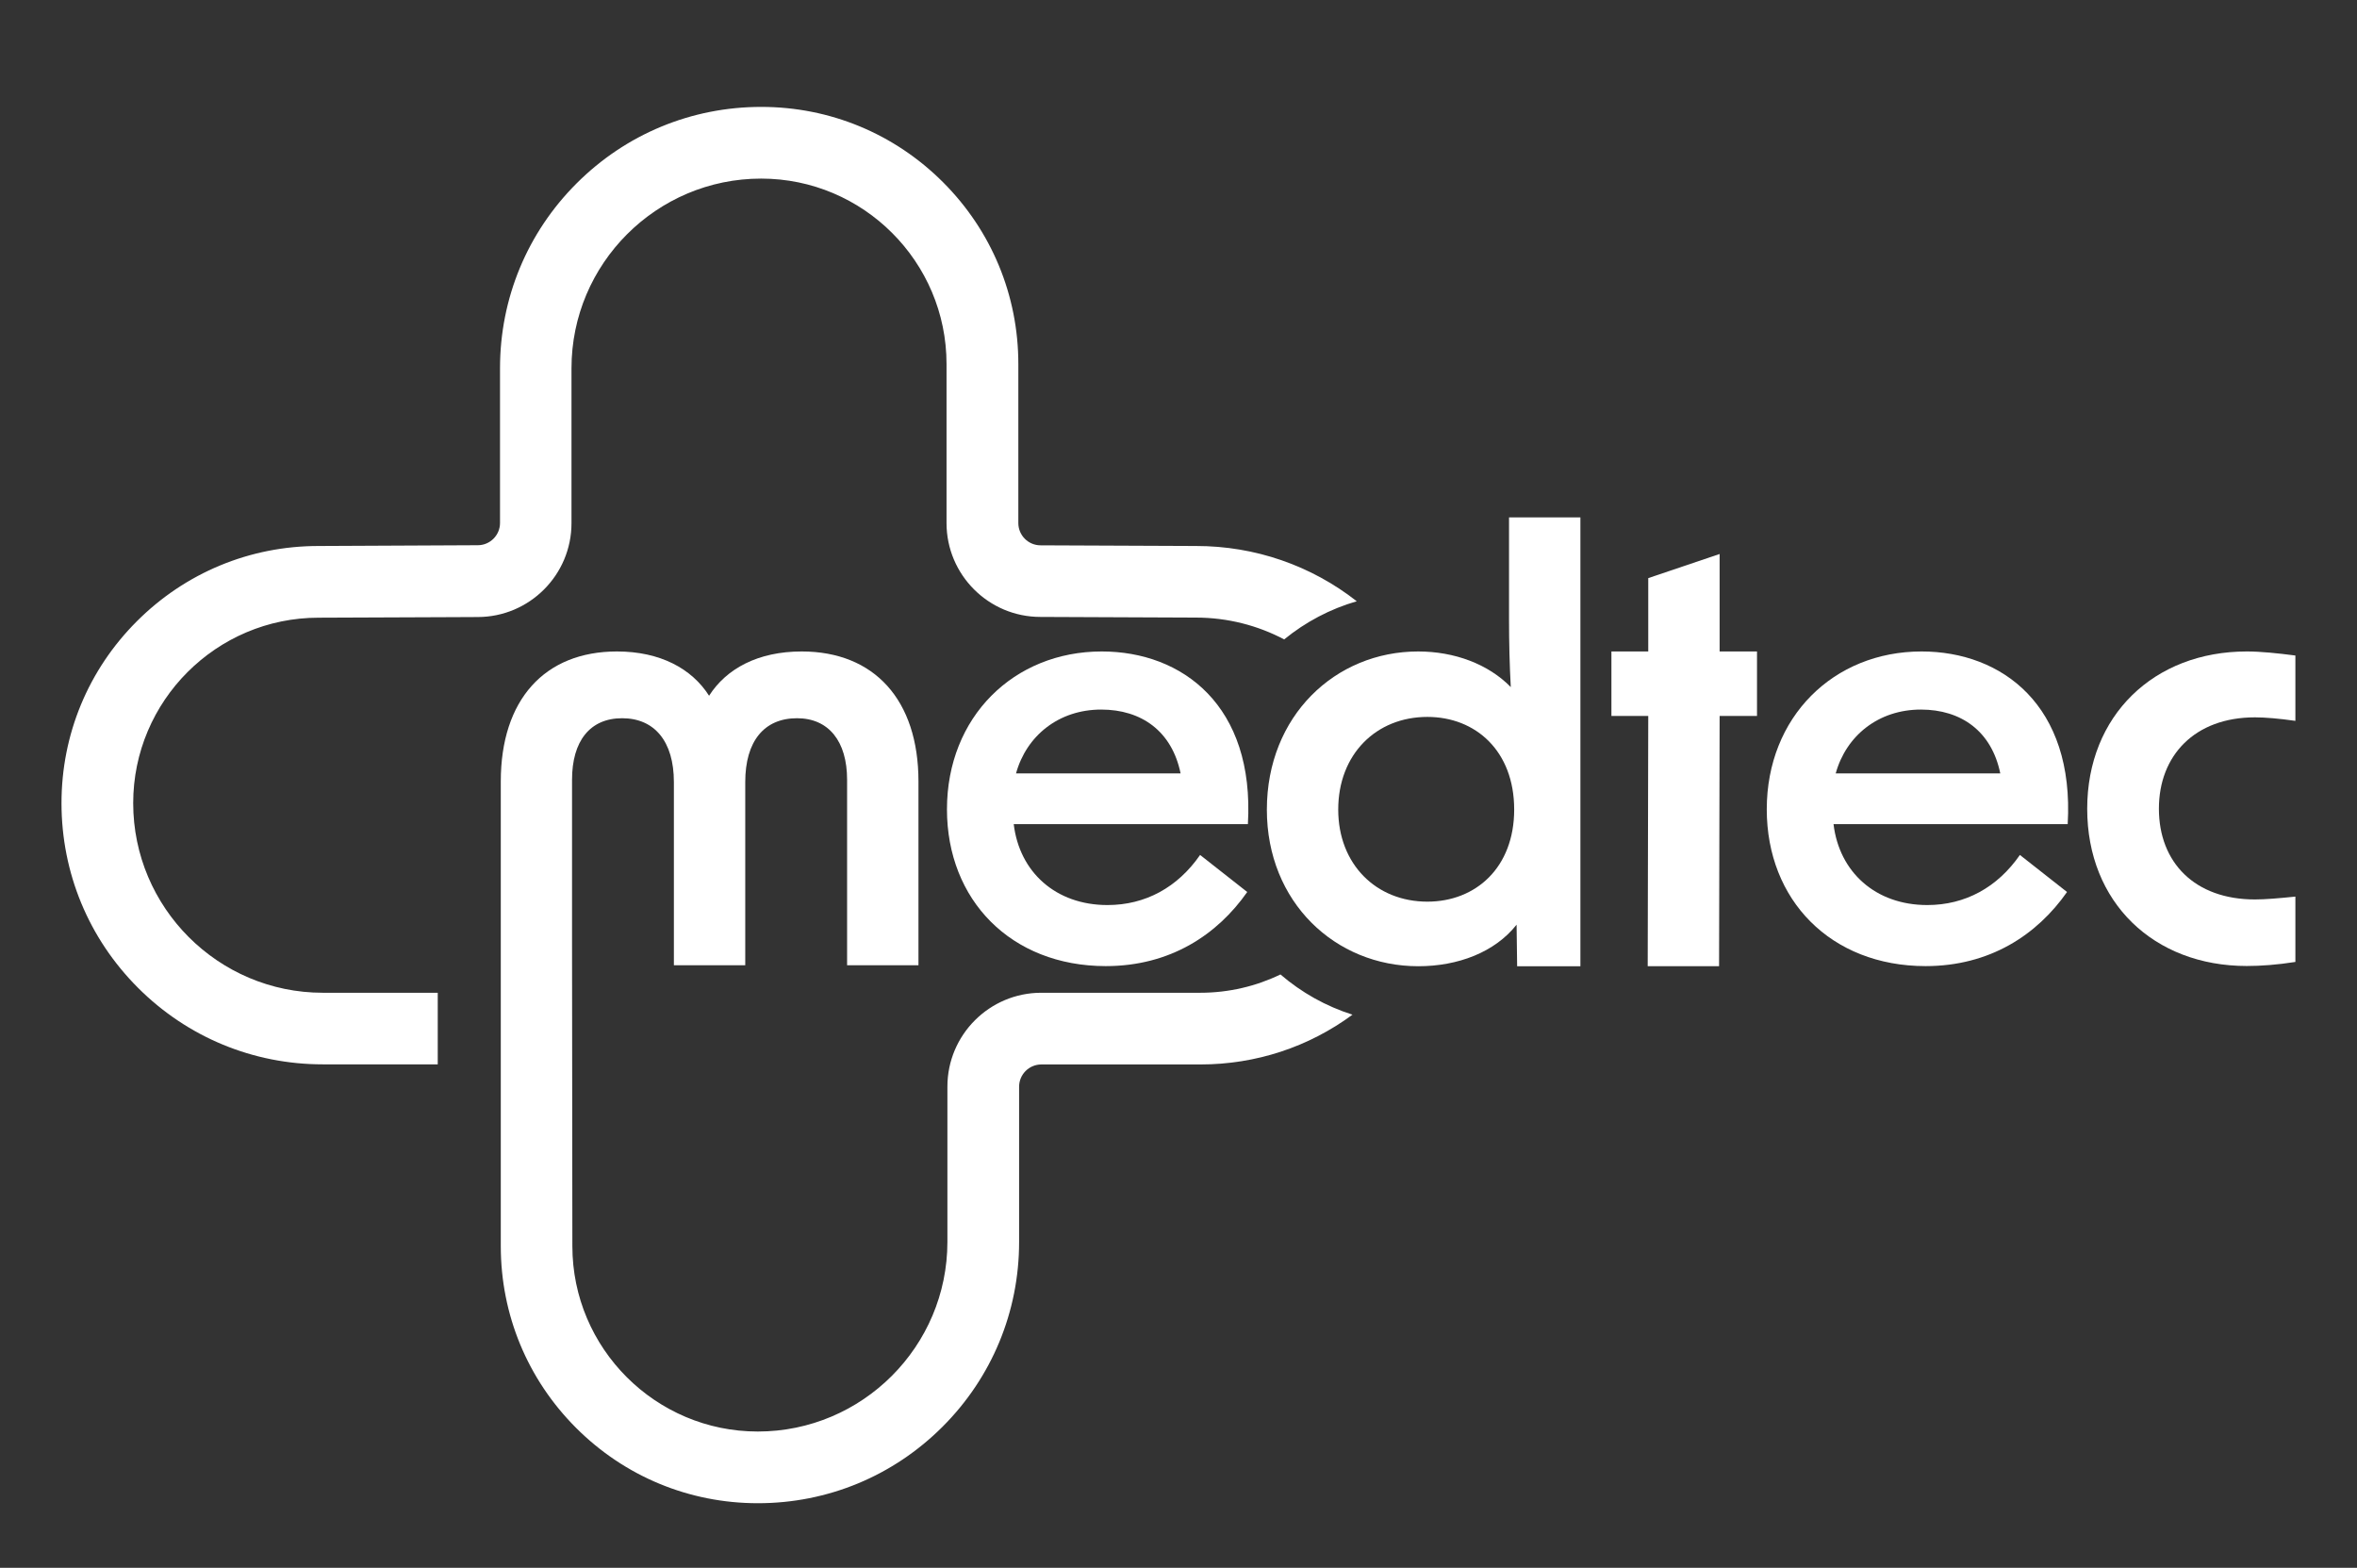
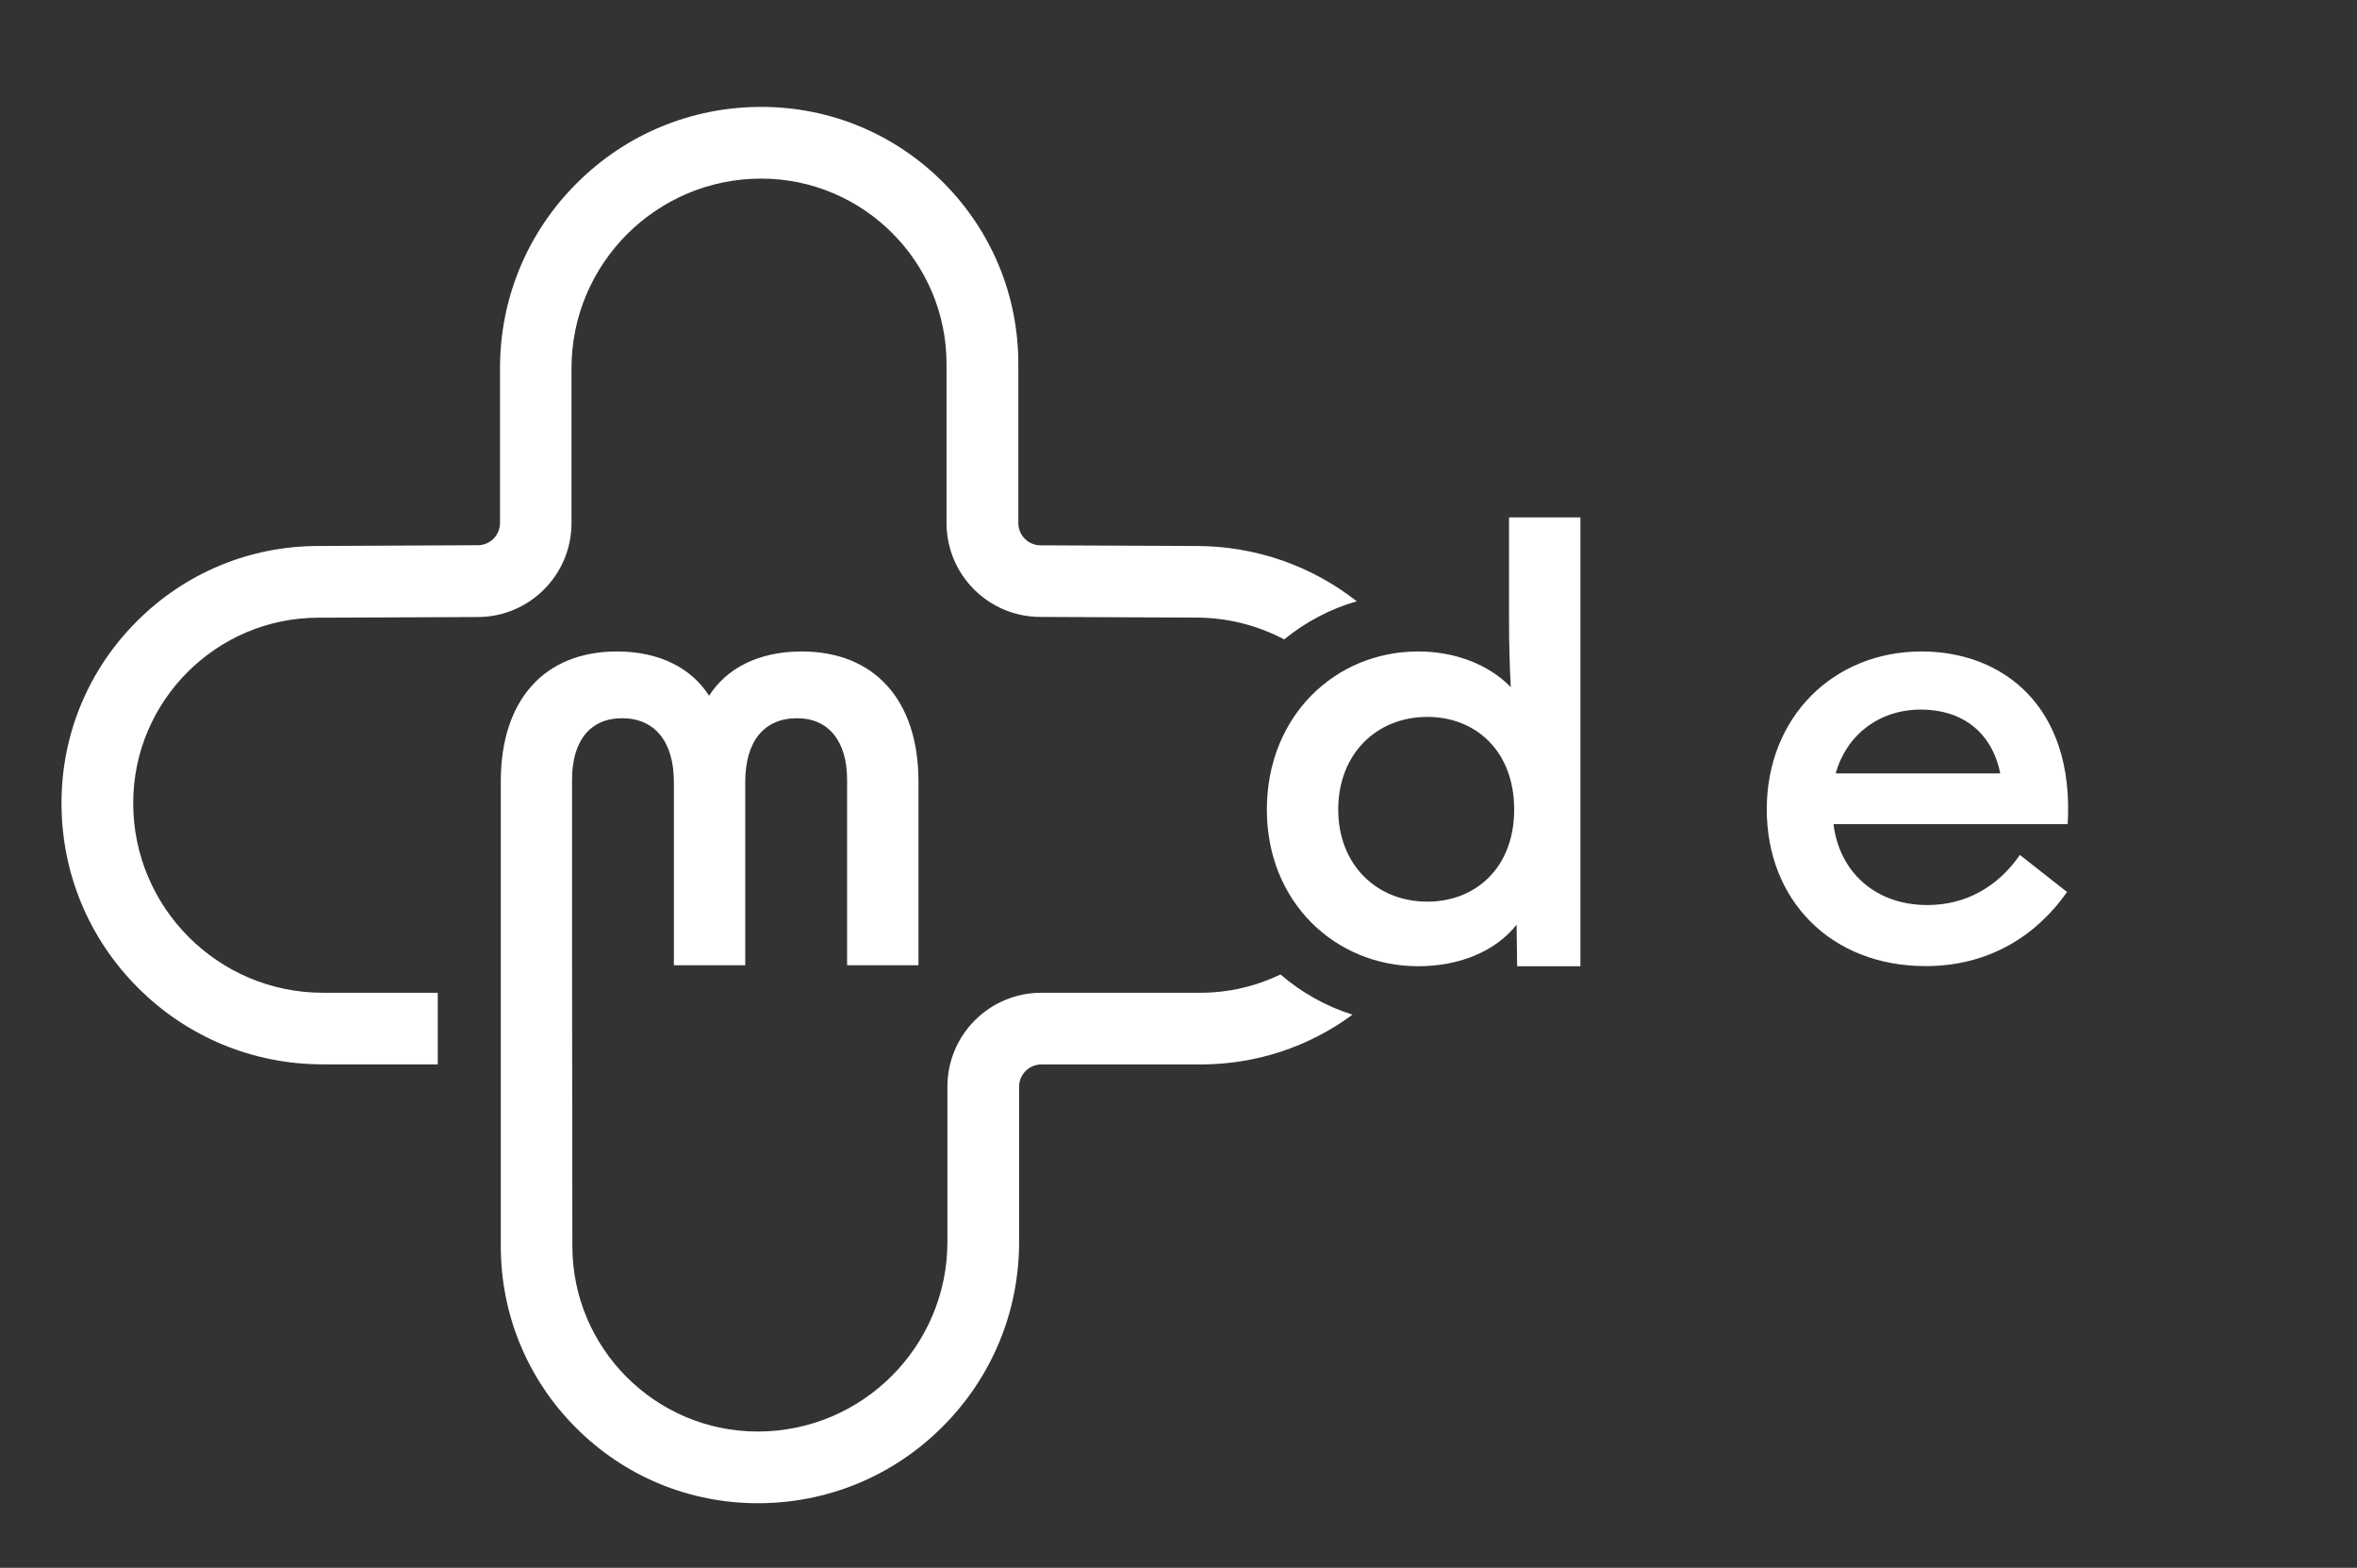
<svg xmlns="http://www.w3.org/2000/svg" version="1.1" id="Capa_1" x="0px" y="0px" viewBox="0 0 215 143" style="enable-background:new 0 0 215 143;" xml:space="preserve">
  <rect x="0" y="0" width="215" height="143" fill="#333333" stroke="none" />
  <style type="text/css">
	.st0{clip-path:url(#SVGID_00000036942733542374401180000008098006067911540629_);fill:#E9F3F4;}
	.st1{fill:#E9F7F6;}
	.st2{fill:url(#SVGID_00000047026744223511367870000017908224398125648777_);}
	.st3{fill:#00A297;}
	.st4{fill:#50BFB8;}
	.st5{opacity:0.3;fill:#50BFB8;}
	.st6{fill:#28B1A8;}
	.st7{fill:#03726E;}
	.st8{fill:#111111;}
	.st9{fill:#666666;}
	.st10{fill:#B3B3B3;}
	.st11{fill:#064144;}
	.st12{fill:#FFFFFF;}
	
		.st13{clip-path:url(#SVGID_00000034088450227815127340000013586219174729462927_);fill:url(#SVGID_00000029006329397891474220000003214500043713747386_);}
	.st14{fill:#88EBE2;}
	.st15{display:none;}
	.st16{display:inline;fill:#064144;}
	.st17{fill:none;stroke:#50BFB8;stroke-miterlimit:10;}
	.st18{display:inline;opacity:0.9;fill:#00A297;}
	.st19{display:inline;}
	.st20{display:inline;fill:none;stroke:#50BFB8;stroke-miterlimit:10;}
	.st21{opacity:0.1;fill:#50BFB8;}
	.st22{fill:#FFED00;}
	.st23{fill:none;stroke:#B7EBE6;stroke-width:2;stroke-miterlimit:10;}
	.st24{fill:#E6F5F4;}
	.st25{fill:#B7EBE6;}
	.st26{opacity:0.87;fill:#064144;}
	.st27{opacity:0.5;clip-path:url(#SVGID_00000107562801379684282370000013604142474575035521_);fill:#FFFFFF;}
	.st28{fill:url(#SVGID_00000057854893988493145330000004992525956342603138_);}
	.st29{fill:#F0F0F0;}
	.st30{fill:none;stroke:#B2B2B2;stroke-miterlimit:10;}
	.st31{opacity:0.1;fill:#03726E;}
	.st32{fill:none;stroke:#FFFFFF;stroke-width:2;stroke-miterlimit:10;}
	.st33{display:none;fill:#009FE3;}
	.st34{display:inline;fill:#009FE3;}
	.st35{fill:#F29130;}
	.st36{opacity:0.5;fill:none;stroke:#FFFFFF;stroke-miterlimit:10;}
	.st37{fill:none;stroke:#50BFB8;stroke-width:1.831;stroke-miterlimit:10;}
	.st38{fill:none;stroke:#50BFB8;stroke-width:2;stroke-miterlimit:10;}
	.st39{fill:none;stroke:#FFFFFF;stroke-width:1.52;stroke-linecap:round;stroke-miterlimit:10;}
	.st40{fill:none;stroke:#FFFFFF;stroke-width:1.52;stroke-miterlimit:10;}
	.st41{fill:none;stroke:#FFFFFF;stroke-width:1.22;stroke-linecap:round;stroke-miterlimit:10;}
	.st42{fill-rule:evenodd;clip-rule:evenodd;fill:#50BFB8;}
	.st43{fill:#DCDCDC;}
	.st44{fill:none;stroke:#333333;stroke-width:2;stroke-miterlimit:10;}
	.st45{fill:#FF0000;}
	.st46{clip-path:url(#SVGID_00000173875369029402778700000010997798661144954008_);fill:#E9F3F4;}
	.st47{fill:none;stroke:#808080;stroke-linecap:round;stroke-linejoin:round;stroke-miterlimit:10;}
	.st48{fill:url(#SVGID_00000051364746936965784680000004113006020543181952_);}
	.st49{fill:url(#SVGID_00000138555672293892308410000000888678063377173640_);}
	.st50{fill:none;stroke:#FFFFFF;stroke-width:1.117;stroke-linecap:round;stroke-miterlimit:10;}
	.st51{clip-path:url(#SVGID_00000008851055118496888660000017391611104616963739_);fill:#E9F3F4;}
	.st52{fill:#B2B2B2;}
	.st53{fill:url(#SVGID_00000128444678549222603230000011610712104181561231_);}
	.st54{clip-path:url(#SVGID_00000164505307659744258570000009121278744681398656_);fill:#E7F1F2;}
	.st55{fill:#D4F1ED;}
	.st56{fill:none;stroke:#111111;stroke-width:2.648;stroke-miterlimit:10;}
	.st57{fill:none;stroke:#03726E;stroke-miterlimit:10;}
	.st58{fill:none;stroke:#EDEDED;stroke-miterlimit:10;}
	.st59{fill:none;stroke:#EDEDED;stroke-width:2;stroke-miterlimit:10;}
	.st60{fill:url(#SVGID_00000103981034257788276470000015230485524730949763_);}
	.st61{fill:#50BFB8;stroke:#50BFB8;stroke-width:0.5;stroke-miterlimit:10;}
	.st62{fill:none;stroke:#00A297;stroke-width:2.899;stroke-linejoin:round;stroke-miterlimit:10;}
	.st63{opacity:0.87;fill:#F7F7F7;}
	.st64{fill:url(#SVGID_00000043426967445014048370000003104196654725276043_);}
	.st65{fill:url(#SVGID_00000173883390360464887400000016021171968794973833_);}
	.st66{fill:url(#SVGID_00000041264582332029916130000011484285689340733579_);}
	.st67{fill:url(#SVGID_00000098936577773436773010000012588616727497909663_);}
	.st68{fill:url(#SVGID_00000127732850665215500290000015224128752542205854_);}
	.st69{fill:url(#SVGID_00000111876706637360869770000012785913356275522209_);}
	.st70{fill:url(#SVGID_00000025431388474223557900000004575557301932952450_);}
	.st71{fill:url(#SVGID_00000160876436669355069970000017632491272754895017_);}
	.st72{fill:url(#SVGID_00000039852732546050141860000016332548836177204153_);}
	.st73{fill:none;stroke:#FFFFFF;stroke-width:3;stroke-miterlimit:10;}
	.st74{opacity:0.5;}
</style>
  <g>
    <path class="st12" d="M109.11,49.8l-14.18-0.06c0,0-0.01,0-0.01,0c-1.12,0-2.03-0.91-2.03-2.03V33.2c0-6.26-2.44-12.15-6.87-16.58   c-4.43-4.43-10.32-6.87-16.58-6.87c-6.37,0-12.35,2.48-16.85,6.98c-4.5,4.5-6.98,10.49-6.98,16.85v14.12   c0,1.12-0.91,2.03-2.03,2.03c0,0-0.01,0-0.01,0l-2.12,0.01L29.05,49.8c-6.26,0-12.14,2.44-16.57,6.87   c-4.43,4.43-6.87,10.32-6.87,16.58c0,6.37,2.48,12.35,6.98,16.85c4.5,4.5,10.49,6.98,16.85,6.98h10.49v-6.53H29.45   c-9.54,0-17.3-7.76-17.3-17.3c0-9.32,7.59-16.91,16.91-16.91c0,0,0.01,0,0.01,0l12.36-0.05l2.14-0.01c4.72,0,8.56-3.84,8.56-8.56   V33.59c0-9.54,7.76-17.3,17.3-17.3c9.32,0,16.91,7.59,16.91,16.91v14.51c0,4.72,3.84,8.56,8.56,8.56l14.17,0.06c0,0,0.01,0,0.01,0   c2.91,0,5.65,0.72,8.06,1.99c1.96-1.6,4.2-2.78,6.62-3.48C119.6,51.58,114.49,49.8,109.11,49.8z" />
    <path class="st12" d="M116.8,88.88c-2.21,1.07-4.7,1.67-7.31,1.67H94.98c-4.72,0-8.56,3.84-8.56,8.56l0,14.16   c0,9.54-7.76,17.3-17.3,17.3c-9.32,0-16.91-7.59-16.91-16.91l-0.03-27.62V71.12c0-3.52,1.63-5.61,4.57-5.61   c2.94,0,4.72,2.1,4.72,5.82v16.71h6.51V71.33c0-3.73,1.73-5.82,4.72-5.82c2.89,0,4.57,2.1,4.57,5.61v16.92h6.51V71.28   c0-7.45-4.04-11.86-10.65-11.86c-3.99,0-6.87,1.57-8.45,4.04c-1.57-2.47-4.46-4.04-8.4-4.04c-6.61,0-10.6,4.41-10.6,11.86v16.77h0   l0,25.61c0,6.26,2.44,12.15,6.87,16.58c4.43,4.43,10.32,6.87,16.58,6.87c6.37,0,12.35-2.48,16.85-6.98   c4.5-4.5,6.98-10.49,6.98-16.85l0-14.16c0-1.12,0.91-2.03,2.03-2.03h14.51c5.06,0,9.87-1.59,13.87-4.54   C120.95,91.78,118.73,90.54,116.8,88.88z" />
-     <path class="st12" d="M86.38,73.82c0-8.42,6.09-14.4,14.12-14.4c7.35,0,13.96,4.94,13.33,15.75H92.47   c0.52,4.37,3.83,7.38,8.55,7.38c3.46,0,6.4-1.61,8.45-4.57l4.3,3.38c-2.73,3.9-7.03,6.76-12.91,6.76   C92.21,88.11,86.38,82.08,86.38,73.82z M107.69,70.54c-0.79-3.85-3.57-5.82-7.24-5.82c-3.88,0-6.82,2.39-7.77,5.82H107.69z" />
    <path class="st12" d="M115.56,73.85c0-8.55,6.24-14.43,13.8-14.43c3.31,0,6.4,1.15,8.45,3.25c-0.11-1.99-0.16-4.09-0.16-6.19v-9.29   h6.51v40.94h-5.77l-0.05-3.79c-1.99,2.52-5.35,3.79-8.97,3.79C121.8,88.13,115.56,82.29,115.56,73.85z M130.2,82.24   c4.41,0,7.92-3.1,7.92-8.4c0-5.35-3.52-8.45-7.92-8.45c-4.67,0-8.13,3.41-8.13,8.45C122.07,78.83,125.53,82.24,130.2,82.24z" />
-     <path class="st12" d="M150.35,65.3h-3.36v-5.88h3.36v-6.69l6.51-2.2v8.89h3.41v5.88h-3.41l-0.05,22.83h-6.51L150.35,65.3z" />
    <path class="st12" d="M161.16,73.82c0-8.42,6.09-14.4,14.12-14.4c7.35,0,13.96,4.94,13.33,15.75h-21.36   c0.52,4.37,3.83,7.38,8.55,7.38c3.46,0,6.4-1.61,8.45-4.57l4.3,3.38c-2.73,3.9-7.03,6.76-12.91,6.76   C166.98,88.11,161.16,82.08,161.16,73.82z M182.46,70.54c-0.79-3.85-3.57-5.82-7.24-5.82c-3.88,0-6.82,2.39-7.77,5.82H182.46z" />
-     <path class="st12" d="M190.39,73.77c0-8.49,6.07-14.35,14.56-14.35c1.27,0,2.8,0.16,4.43,0.37v5.96c-1.48-0.21-2.74-0.32-3.69-0.32   c-5.49,0-8.76,3.48-8.76,8.33c0,4.91,3.27,8.28,8.76,8.28c0.95,0,2.22-0.11,3.69-0.26v5.96c-1.64,0.26-3.16,0.37-4.43,0.37   C196.46,88.11,190.39,82.31,190.39,73.77z" />
  </g>
</svg>